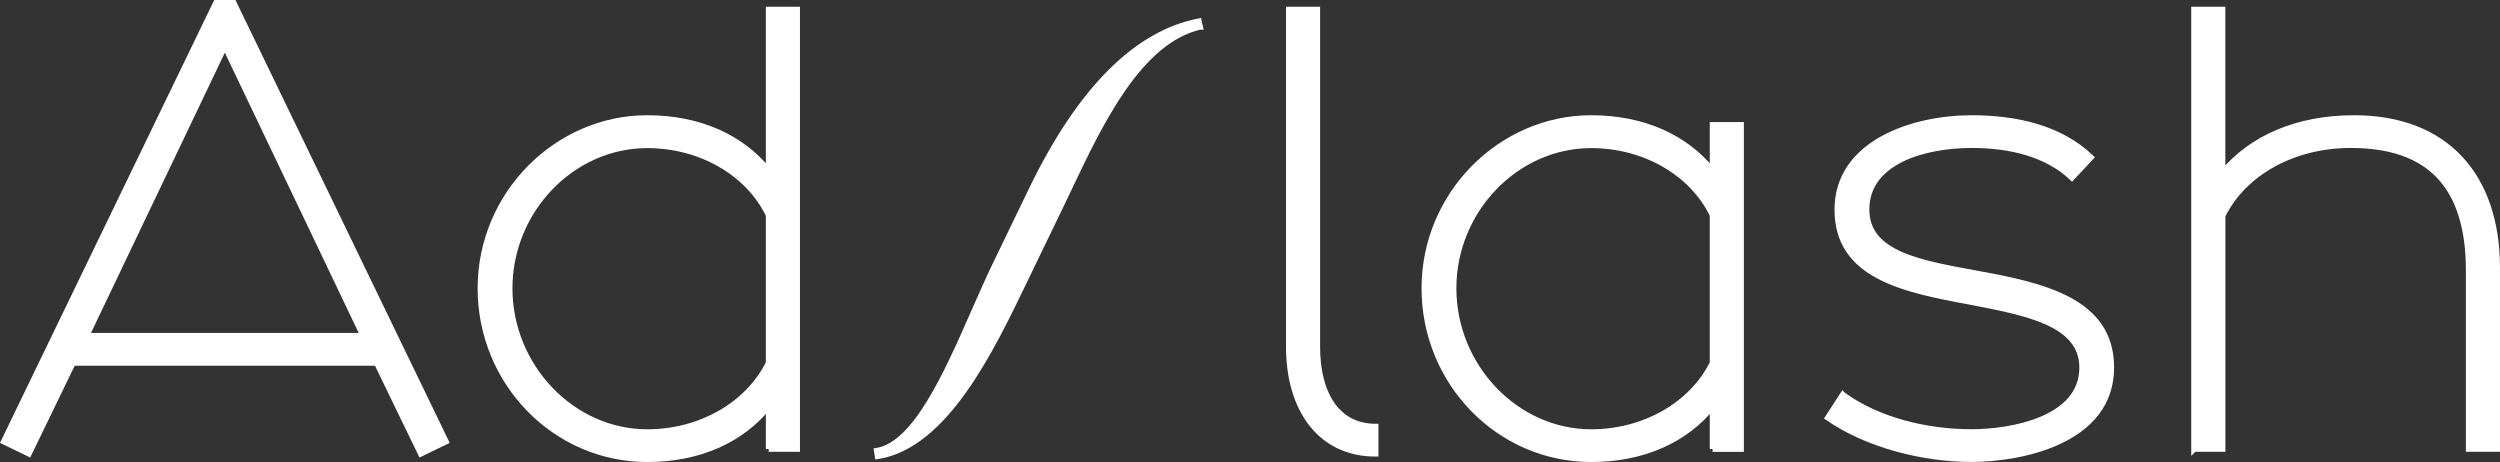
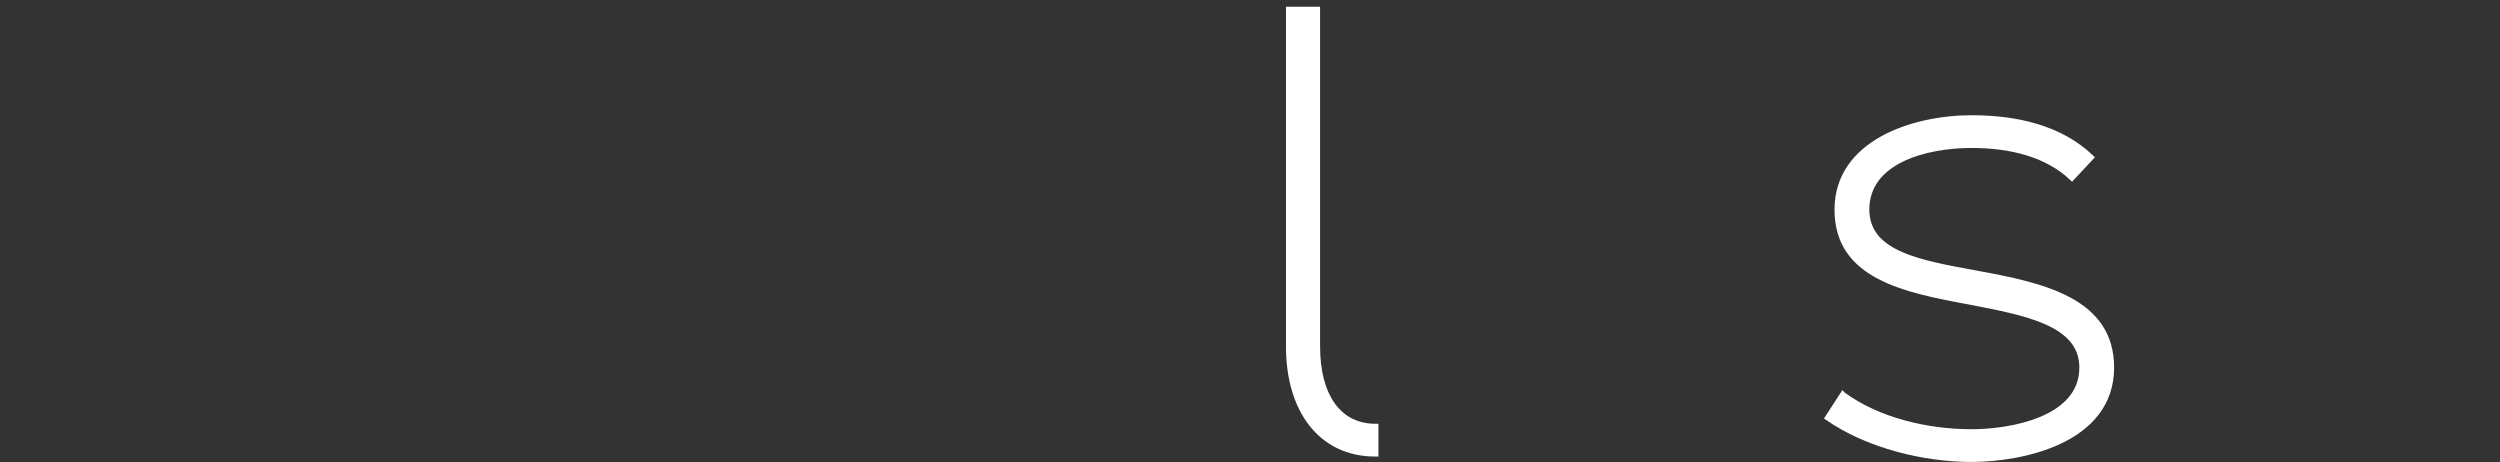
<svg xmlns="http://www.w3.org/2000/svg" id="Ebene_1" data-name="Ebene 1" viewBox="0 0 344.52 63.67">
  <rect x="0" y="0" width="344.52" height="63.67" fill="#333333" stroke="none" />
  <defs>
    <style>
      .cls-1 {
        fill: #fff;
        stroke: #fff;
        stroke-miterlimit: 10;
        stroke-width: .78px;
      }
    </style>
  </defs>
-   <path class="cls-1" d="M32.2.39l29.25,60.46-3.46,1.68-6.07-12.52H10.05l-6.07,12.52-3.46-1.68L29.77.39h2.43ZM50.05,46.27L31.17,6.74h-.37L11.92,46.27h38.13Z" />
-   <path class="cls-1" d="M105.93,61.88v-5.89c-3.74,4.67-9.63,7.29-16.73,7.29-12.71,0-22.99-10.56-22.99-23.55s10.56-23.46,22.99-23.46c7.1,0,12.99,2.62,16.73,7.29V1.32h3.92v60.55h-3.92ZM105.93,50.01v-20.37c-2.8-5.79-9.35-9.62-16.73-9.62-10.37,0-18.97,8.97-18.97,19.72s8.6,19.81,18.97,19.81c7.38,0,13.92-3.83,16.73-9.53Z" />
-   <path class="cls-1" d="M165.37,3.69c-8.38,1.96-13.73,13.19-18.02,22.22l-.88,1.85-5.33,11.03c-4.6,9.55-10.9,22.61-20.19,24.09l-.12-.76c5.34-.87,9.62-10.58,13.39-19.15.96-2.17,1.86-4.23,2.76-6.11l5.33-11.03c6.61-13.53,14.32-21.23,22.9-22.9l.08.38.09.38Z" />
  <path class="cls-1" d="M177.61,1.32h3.92v46.44c0,6.63,2.8,11.03,8.04,11.03v3.74c-7.57,0-11.96-6.07-11.96-14.76V1.32Z" />
-   <path class="cls-1" d="M236.01,61.88v-5.89c-3.74,4.67-9.63,7.29-16.73,7.29-12.71,0-22.99-10.56-22.99-23.55s10.56-23.46,22.99-23.46c7.1,0,12.99,2.62,16.73,7.29v-6.35h3.92v44.67h-3.92ZM236.01,50.01v-20.37c-2.8-5.79-9.35-9.62-16.73-9.62-10.37,0-18.97,8.97-18.97,19.72s8.6,19.81,18.97,19.81c7.38,0,13.92-3.83,16.73-9.53Z" />
  <path class="cls-1" d="M253.96,54.4c4.86,3.55,11.59,5.14,17.75,5.14,5.33,0,15.23-1.68,15.23-8.88,0-6.17-7.76-7.57-15.42-9.06-9.16-1.68-18.32-3.55-18.32-12.71s10.37-12.62,18.5-12.62c6.26,0,12.24,1.4,16.45,5.42l-2.62,2.8c-3.46-3.27-8.5-4.49-13.83-4.49-6.35,0-14.48,2.15-14.48,8.88,0,6.17,7.48,7.38,15.04,8.78,9.25,1.68,18.69,3.74,18.69,12.99,0,10.19-12.52,12.62-19.25,12.62s-14.39-1.96-19.81-5.7l2.06-3.18Z" />
-   <path class="cls-1" d="M302.36,61.88V1.32h3.92v22.52c4.02-4.86,10.37-7.57,18.13-7.57,12.71,0,19.72,8.04,19.72,20.65v24.95h-3.92v-24.58c0-11.68-5.42-17.29-16.26-17.29-7.94,0-14.76,3.83-17.66,9.72v32.15h-3.92Z" />
</svg>